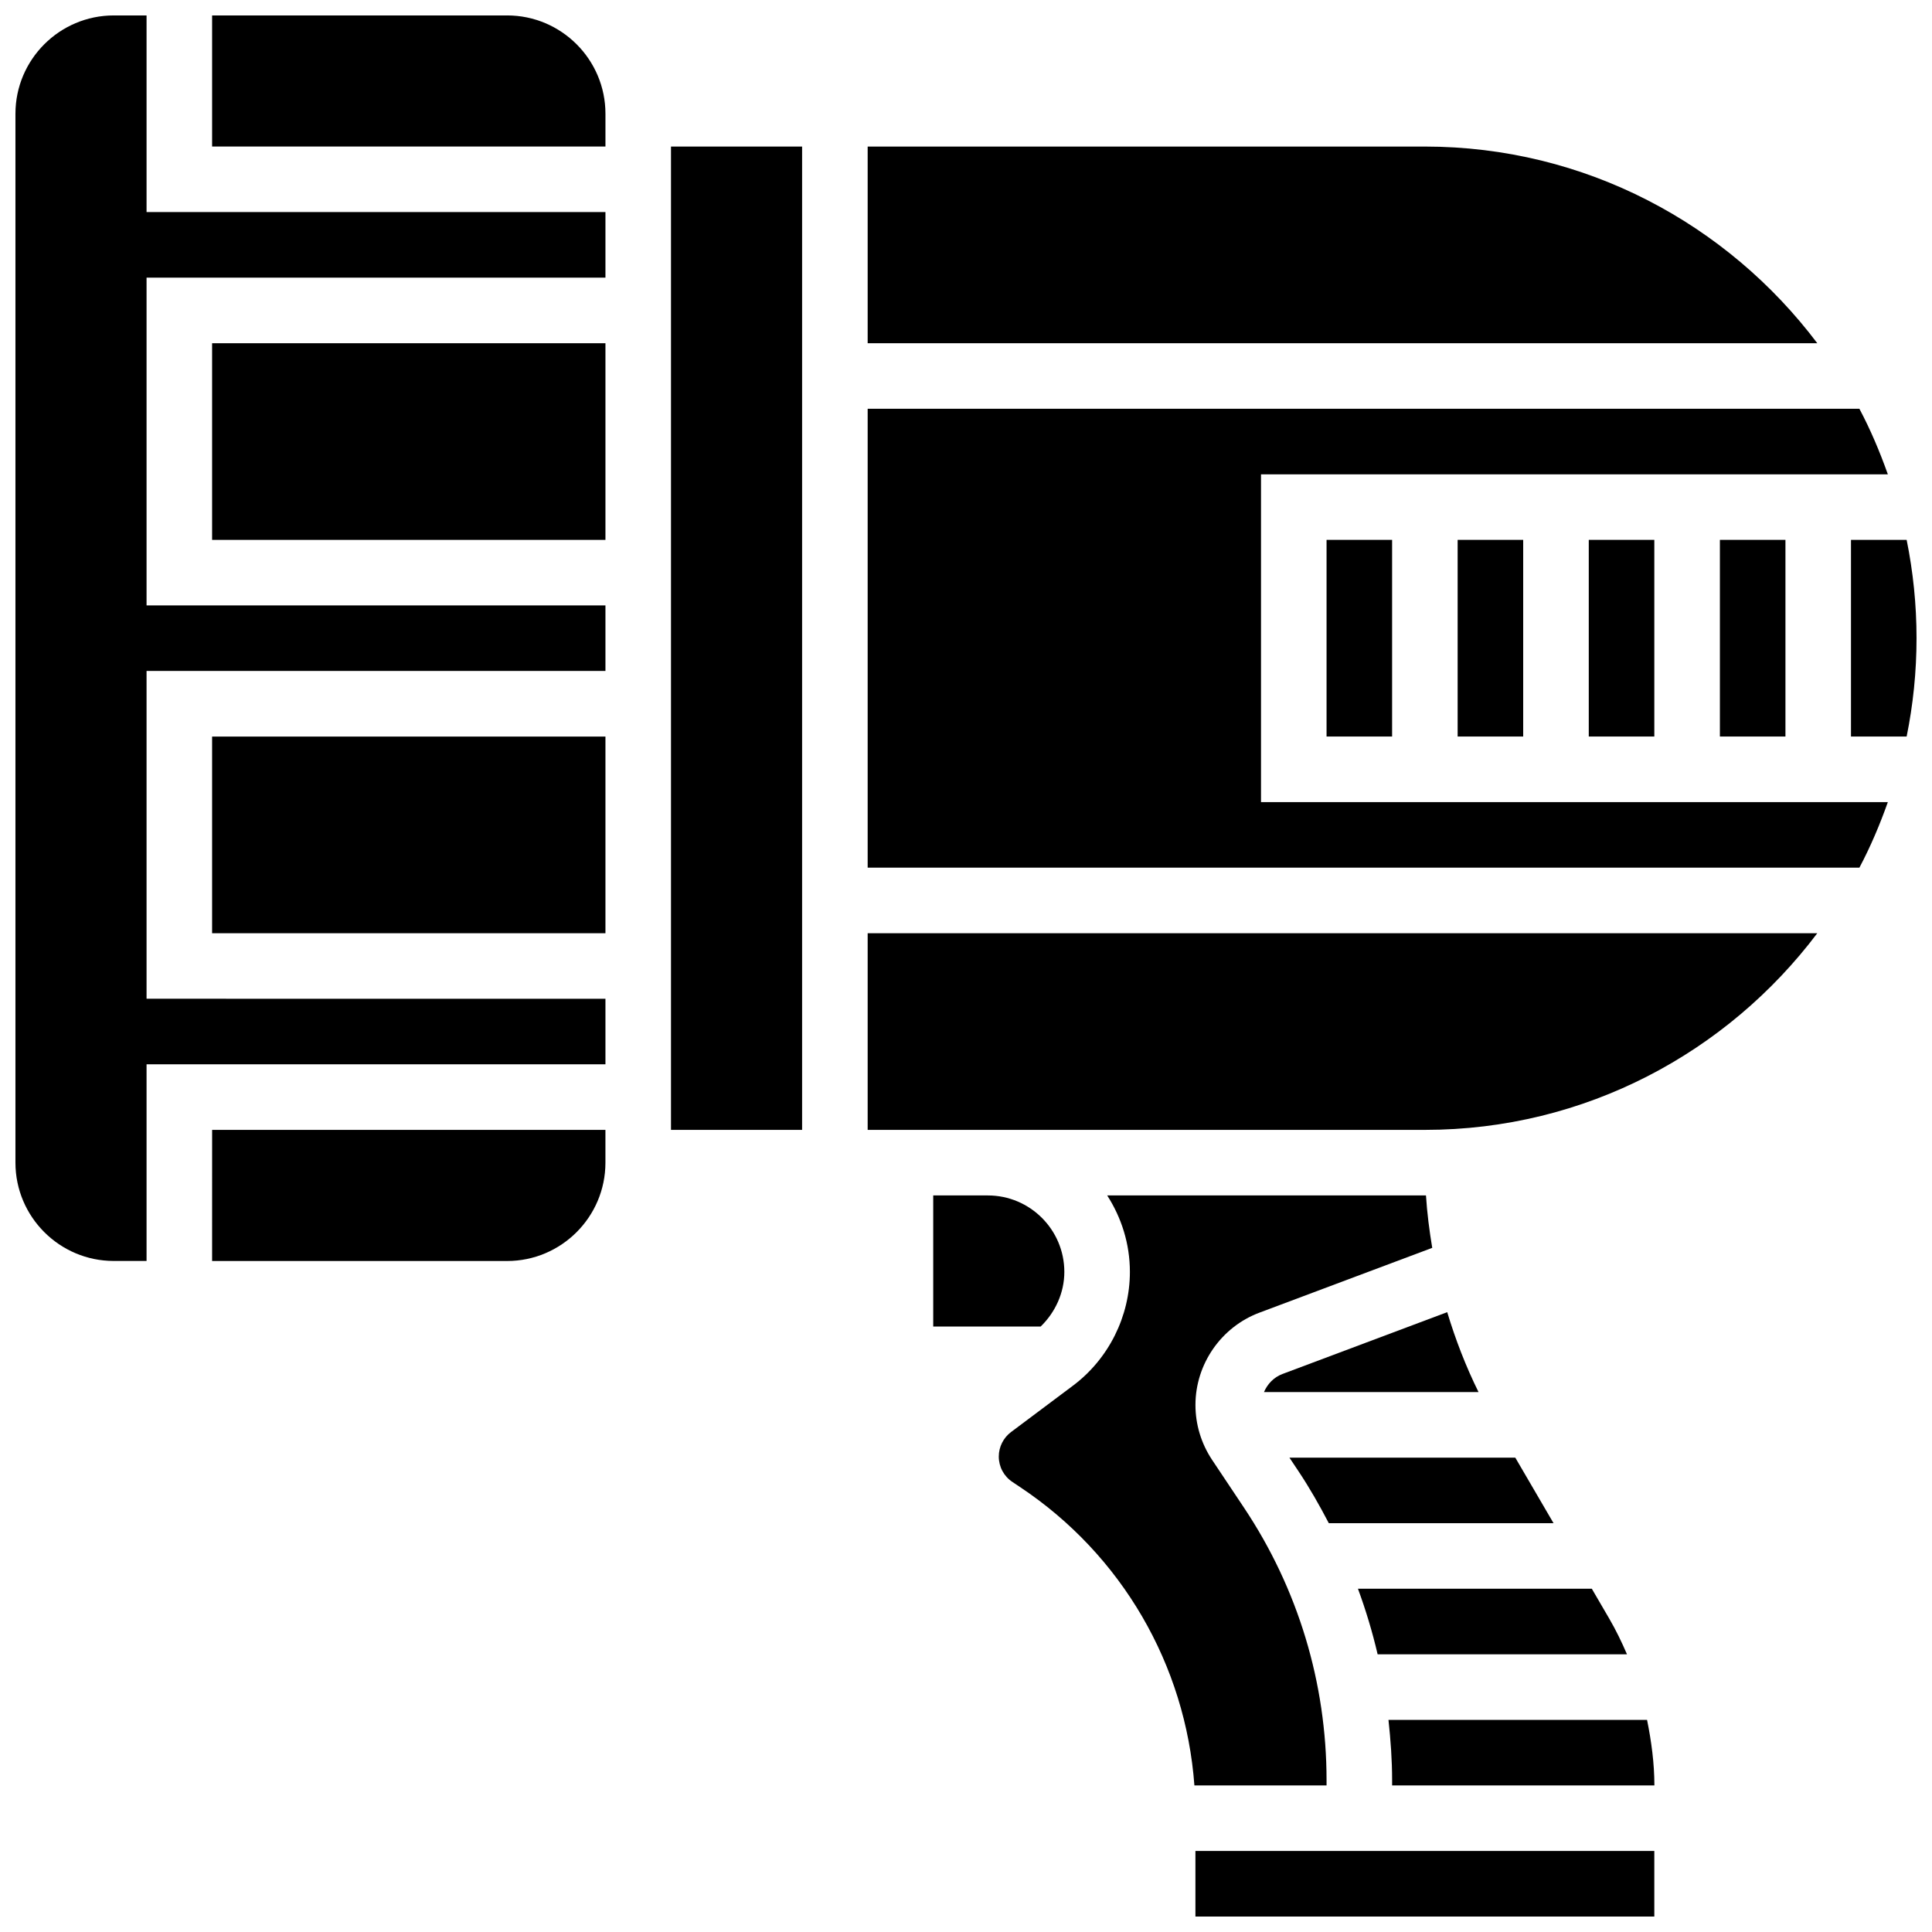
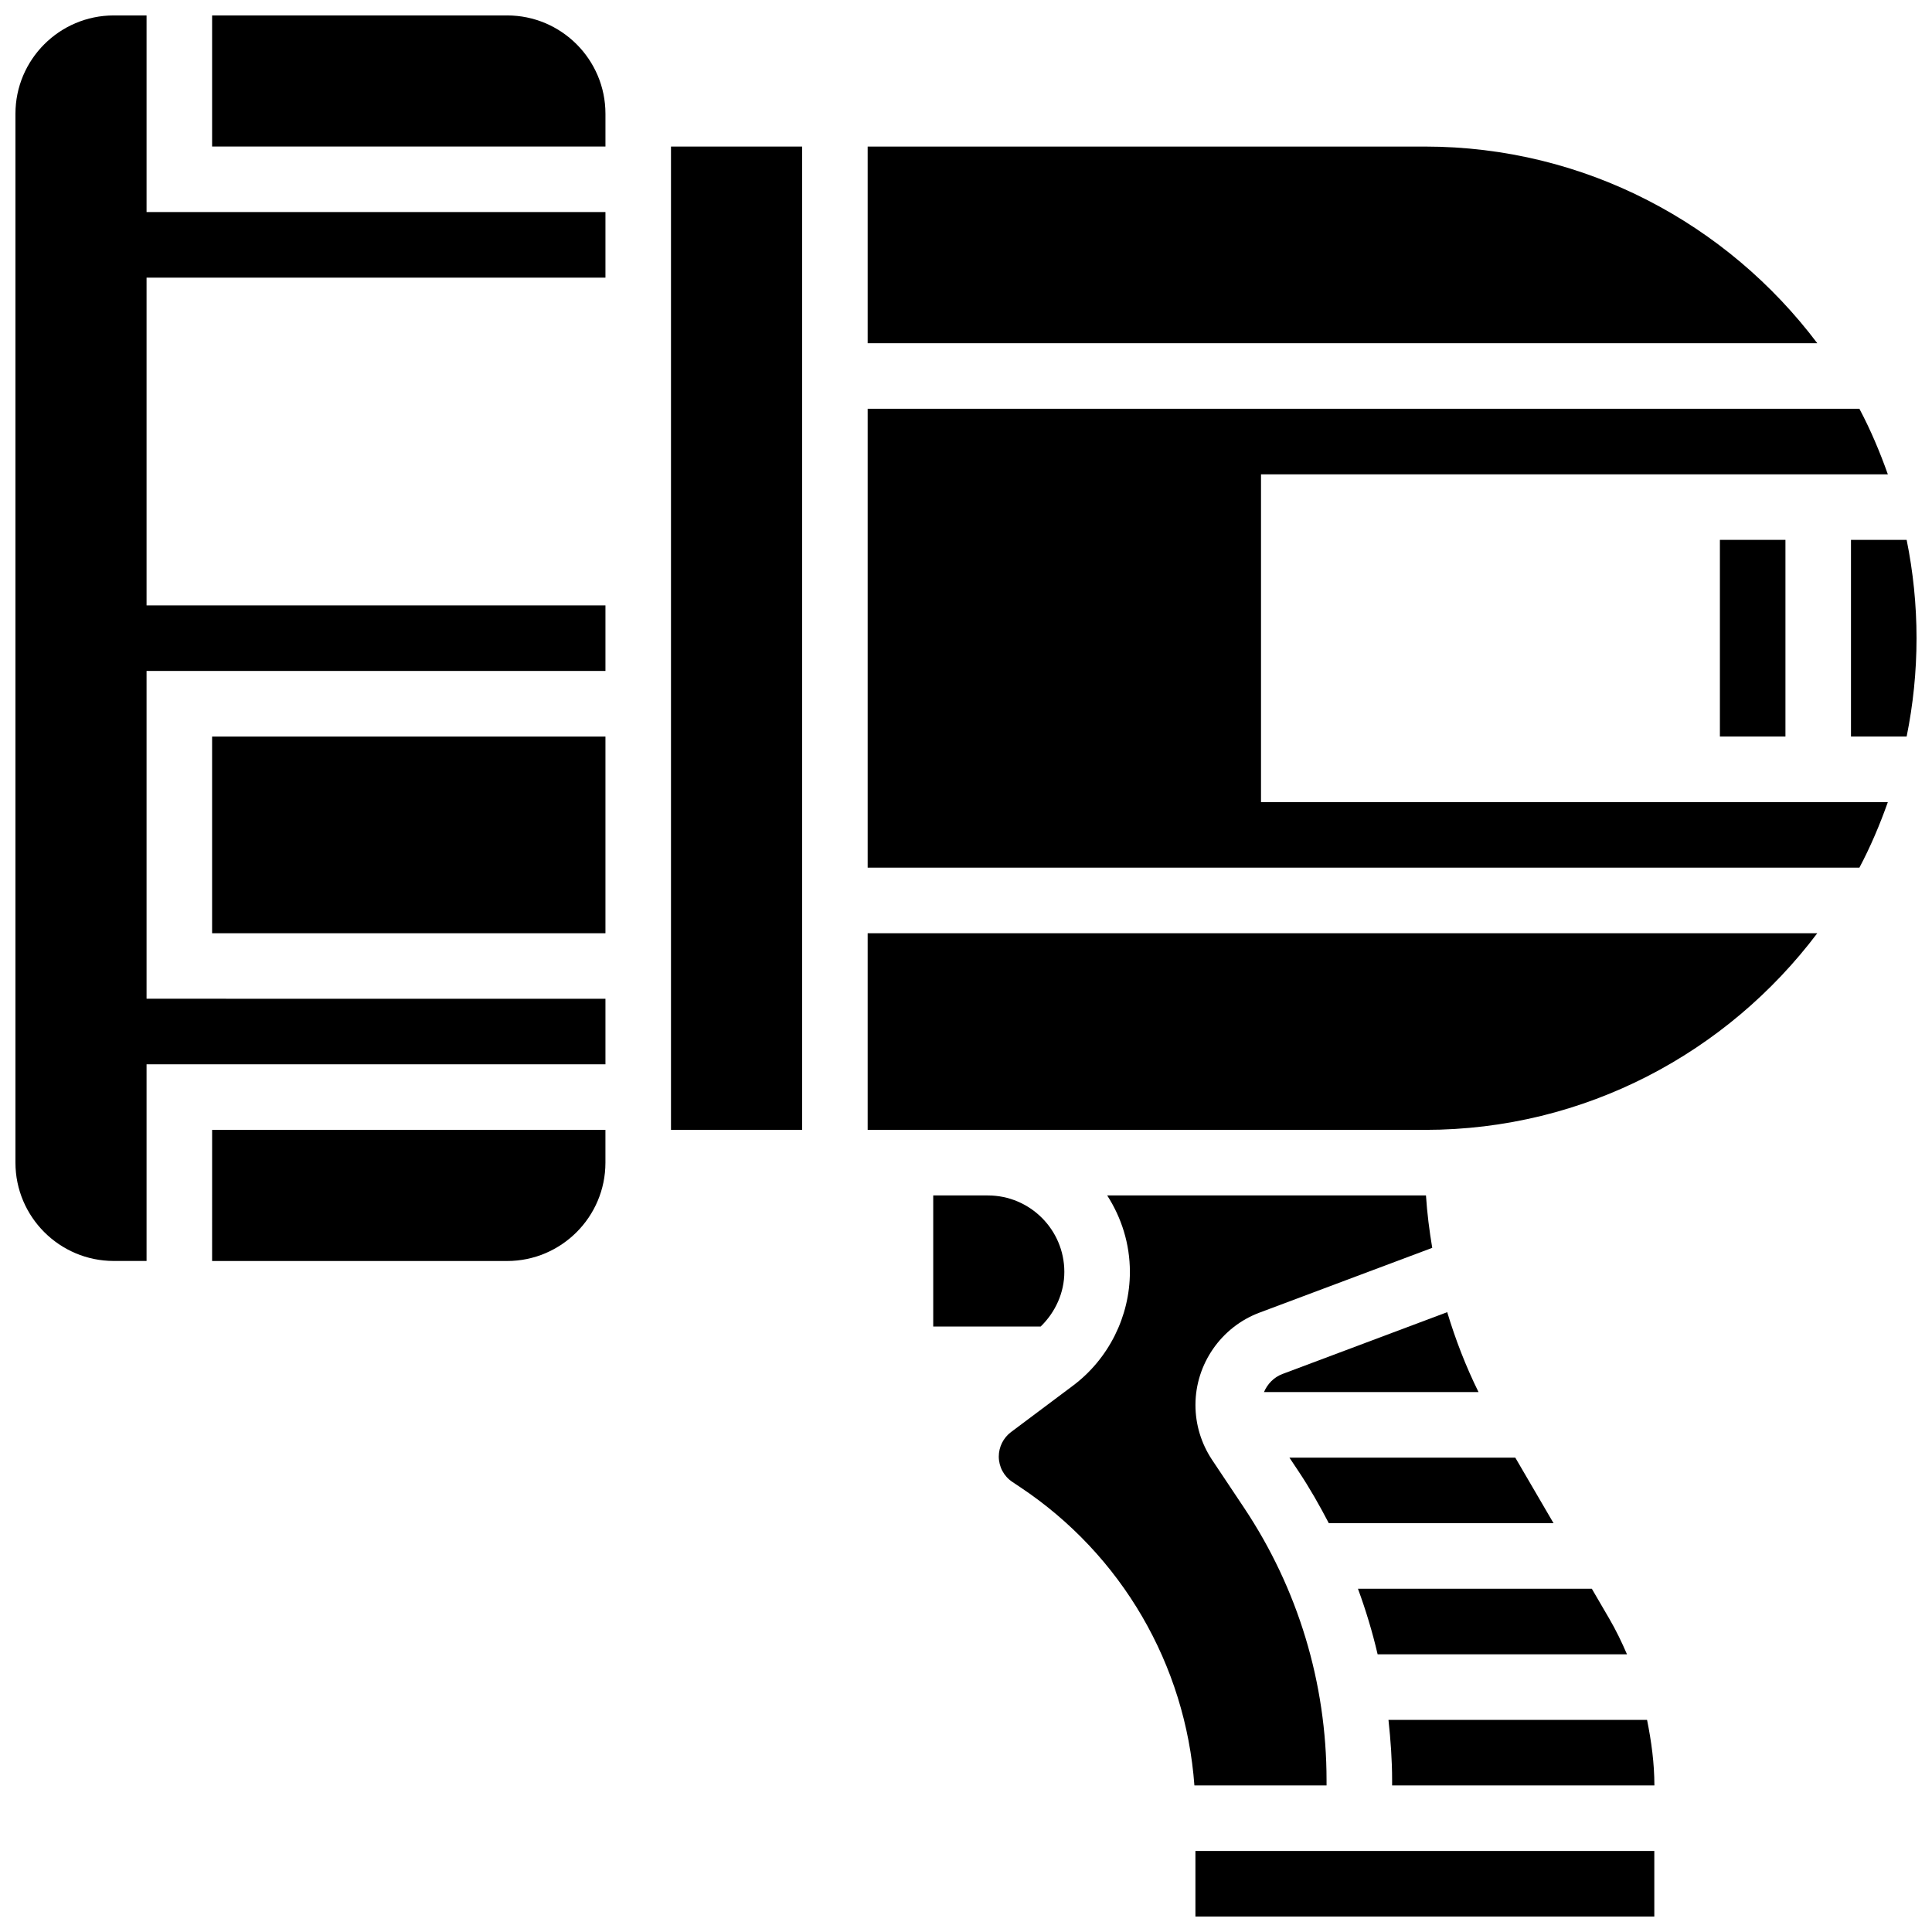
<svg xmlns="http://www.w3.org/2000/svg" width="800px" height="800px" version="1.1" viewBox="144 144 512 512">
  <defs>
    <clipPath id="d">
      <path d="m200 148.09h105v34.906h-105z" />
    </clipPath>
    <clipPath id="c">
      <path d="m148.09 148.09h156.91v330.91h-156.91z" />
    </clipPath>
    <clipPath id="b">
      <path d="m634 287h17.902v53h-17.902z" />
    </clipPath>
    <clipPath id="a">
      <path d="m460 634h123v17.902h-123z" />
    </clipPath>
  </defs>
  <path d="m495.55 615.81c0-25.816-7.566-50.816-21.891-72.277l-8.477-12.707c-2.856-4.32-4.375-9.332-4.375-14.5 0-10.832 6.82-20.664 16.965-24.461l45.785-17.172c-0.766-4.594-1.363-9.227-1.66-13.891-0.098-0.02-0.191 0-0.285 0h-84.195c3.766 5.863 6.016 12.793 6.016 20.266 0 11.777-5.621 23.035-15.043 30.117l-16.469 12.336c-2.016 1.516-3.234 3.938-3.234 6.477 0 2.719 1.348 5.231 3.606 6.731l2.102 1.406c26.91 17.93 43.781 47.062 46.133 79.02h35.023z" />
  <path d="m321.82 182.84h34.746v260.59h-34.746z" />
  <path d="m485.71 530.29 2.398 3.598c2.973 4.449 5.586 9.078 8.043 13.777h59.555l-10.137-17.371z" />
  <path d="m575.17 582.41c-1.391-3.223-2.918-6.402-4.699-9.449l-4.621-7.926h-61.977c2.086 5.68 3.84 11.477 5.211 17.371z" />
  <path d="m426.06 481.07c0-11.172-9.094-20.266-20.266-20.266h-14.48v34.746h28.465c3.91-3.789 6.281-8.984 6.281-14.48z" />
  <g clip-path="url(#d)">
    <path d="m278.39 148.09h-78.18v34.746h104.24v-8.688c0-14.367-11.691-26.059-26.059-26.059z" />
  </g>
  <g clip-path="url(#c)">
    <path d="m182.84 148.09h-8.688c-14.367 0-26.059 11.691-26.059 26.059v277.96c0 14.367 11.691 26.059 26.059 26.059h8.688v-52.117h121.61v-17.371l-121.61-0.004v-86.863h121.61v-17.371h-121.61v-86.863h121.61v-17.375h-121.61z" />
  </g>
  <path d="m521.61 182.84h-147.67v52.117h251.66c-23.797-31.574-61.488-52.117-103.99-52.117z" />
  <path d="m200.21 478.18h78.176c14.367 0 26.059-11.691 26.059-26.059v-8.688h-104.23z" />
-   <path d="m200.21 234.96h104.24v52.117h-104.24z" />
  <path d="m200.21 339.2h104.24v52.117h-104.24z" />
-   <path d="m530.29 287.07h17.371v52.117h-17.371z" />
-   <path d="m565.04 287.07h17.371v52.117h-17.371z" />
  <path d="m599.79 287.07h17.371v52.117h-17.371z" />
-   <path d="m495.55 287.07h17.371v52.117h-17.371z" />
  <g clip-path="url(#b)">
    <path d="m649.28 287.07h-14.75v52.117h14.75c1.711-8.422 2.621-17.137 2.621-26.055 0-8.922-0.91-17.637-2.621-26.062z" />
  </g>
  <g clip-path="url(#a)">
    <path d="m460.8 634.53h121.61v17.371h-121.61z" />
  </g>
  <path d="m478.18 269.7h166.12c-2.129-5.992-4.594-11.82-7.539-17.371h-262.82v121.61h262.82c2.945-5.551 5.41-11.379 7.539-17.371l-166.12-0.004z" />
  <path d="m511.96 599.79c0.574 5.297 0.965 10.641 0.965 16.027v1.344h69.492 0.016c-0.008-5.863-0.789-11.656-1.945-17.371z" />
  <path d="m483.87 508.12c-2.277 0.852-3.977 2.641-4.906 4.793h56.859c-3.371-6.82-6.106-13.914-8.297-21.176z" />
  <path d="m373.94 443.43h147.67c42.504 0 80.191-20.543 103.99-52.117h-251.66z" />
</svg>